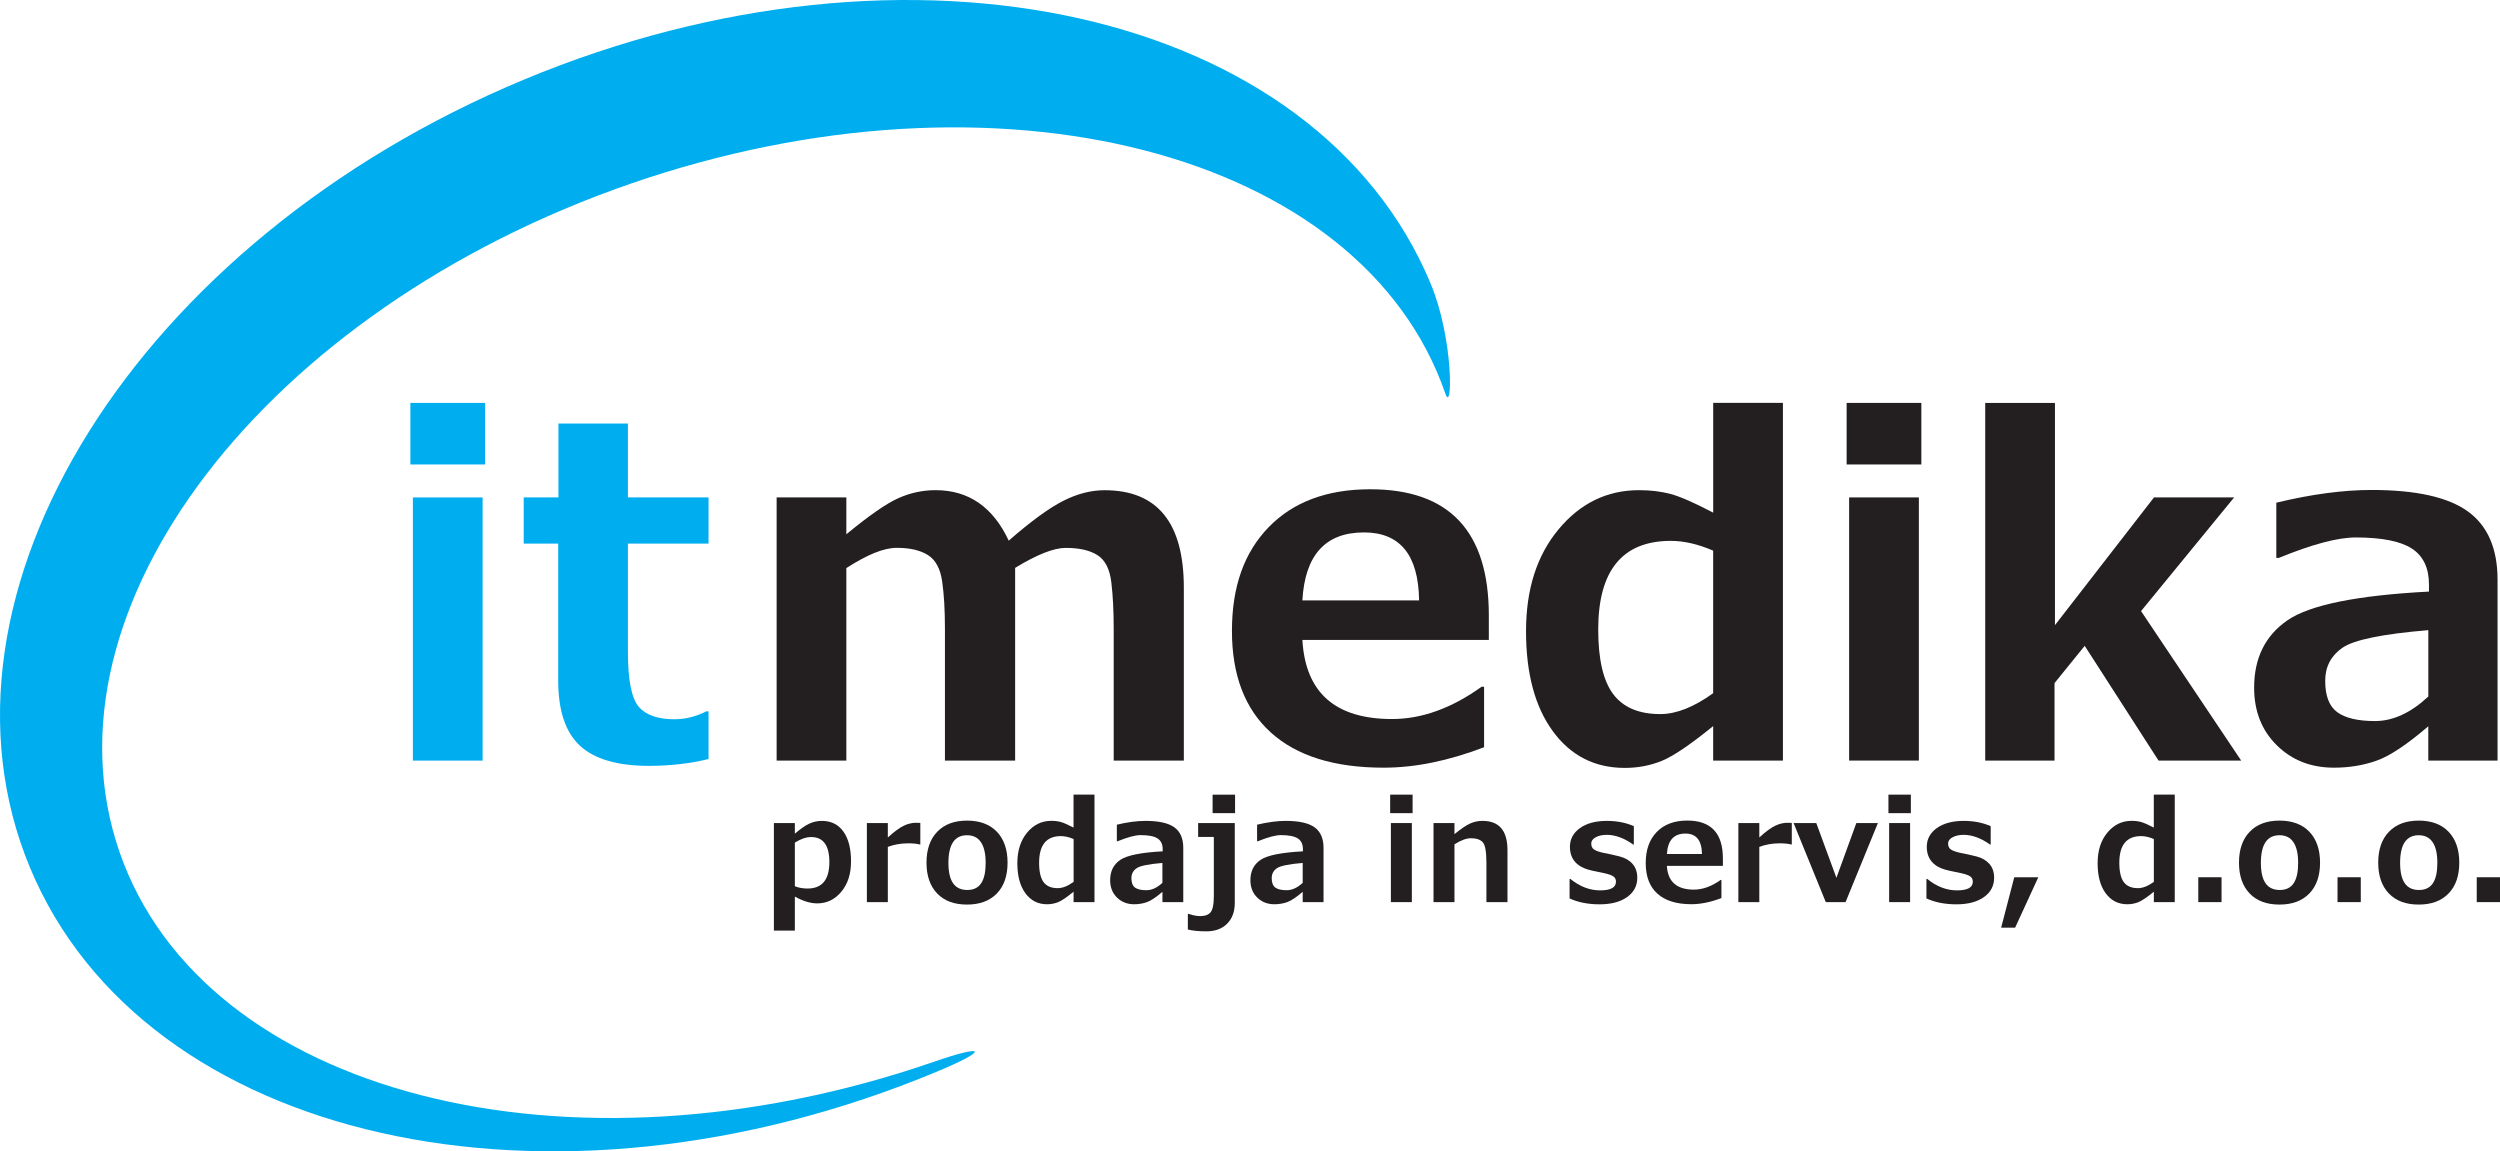
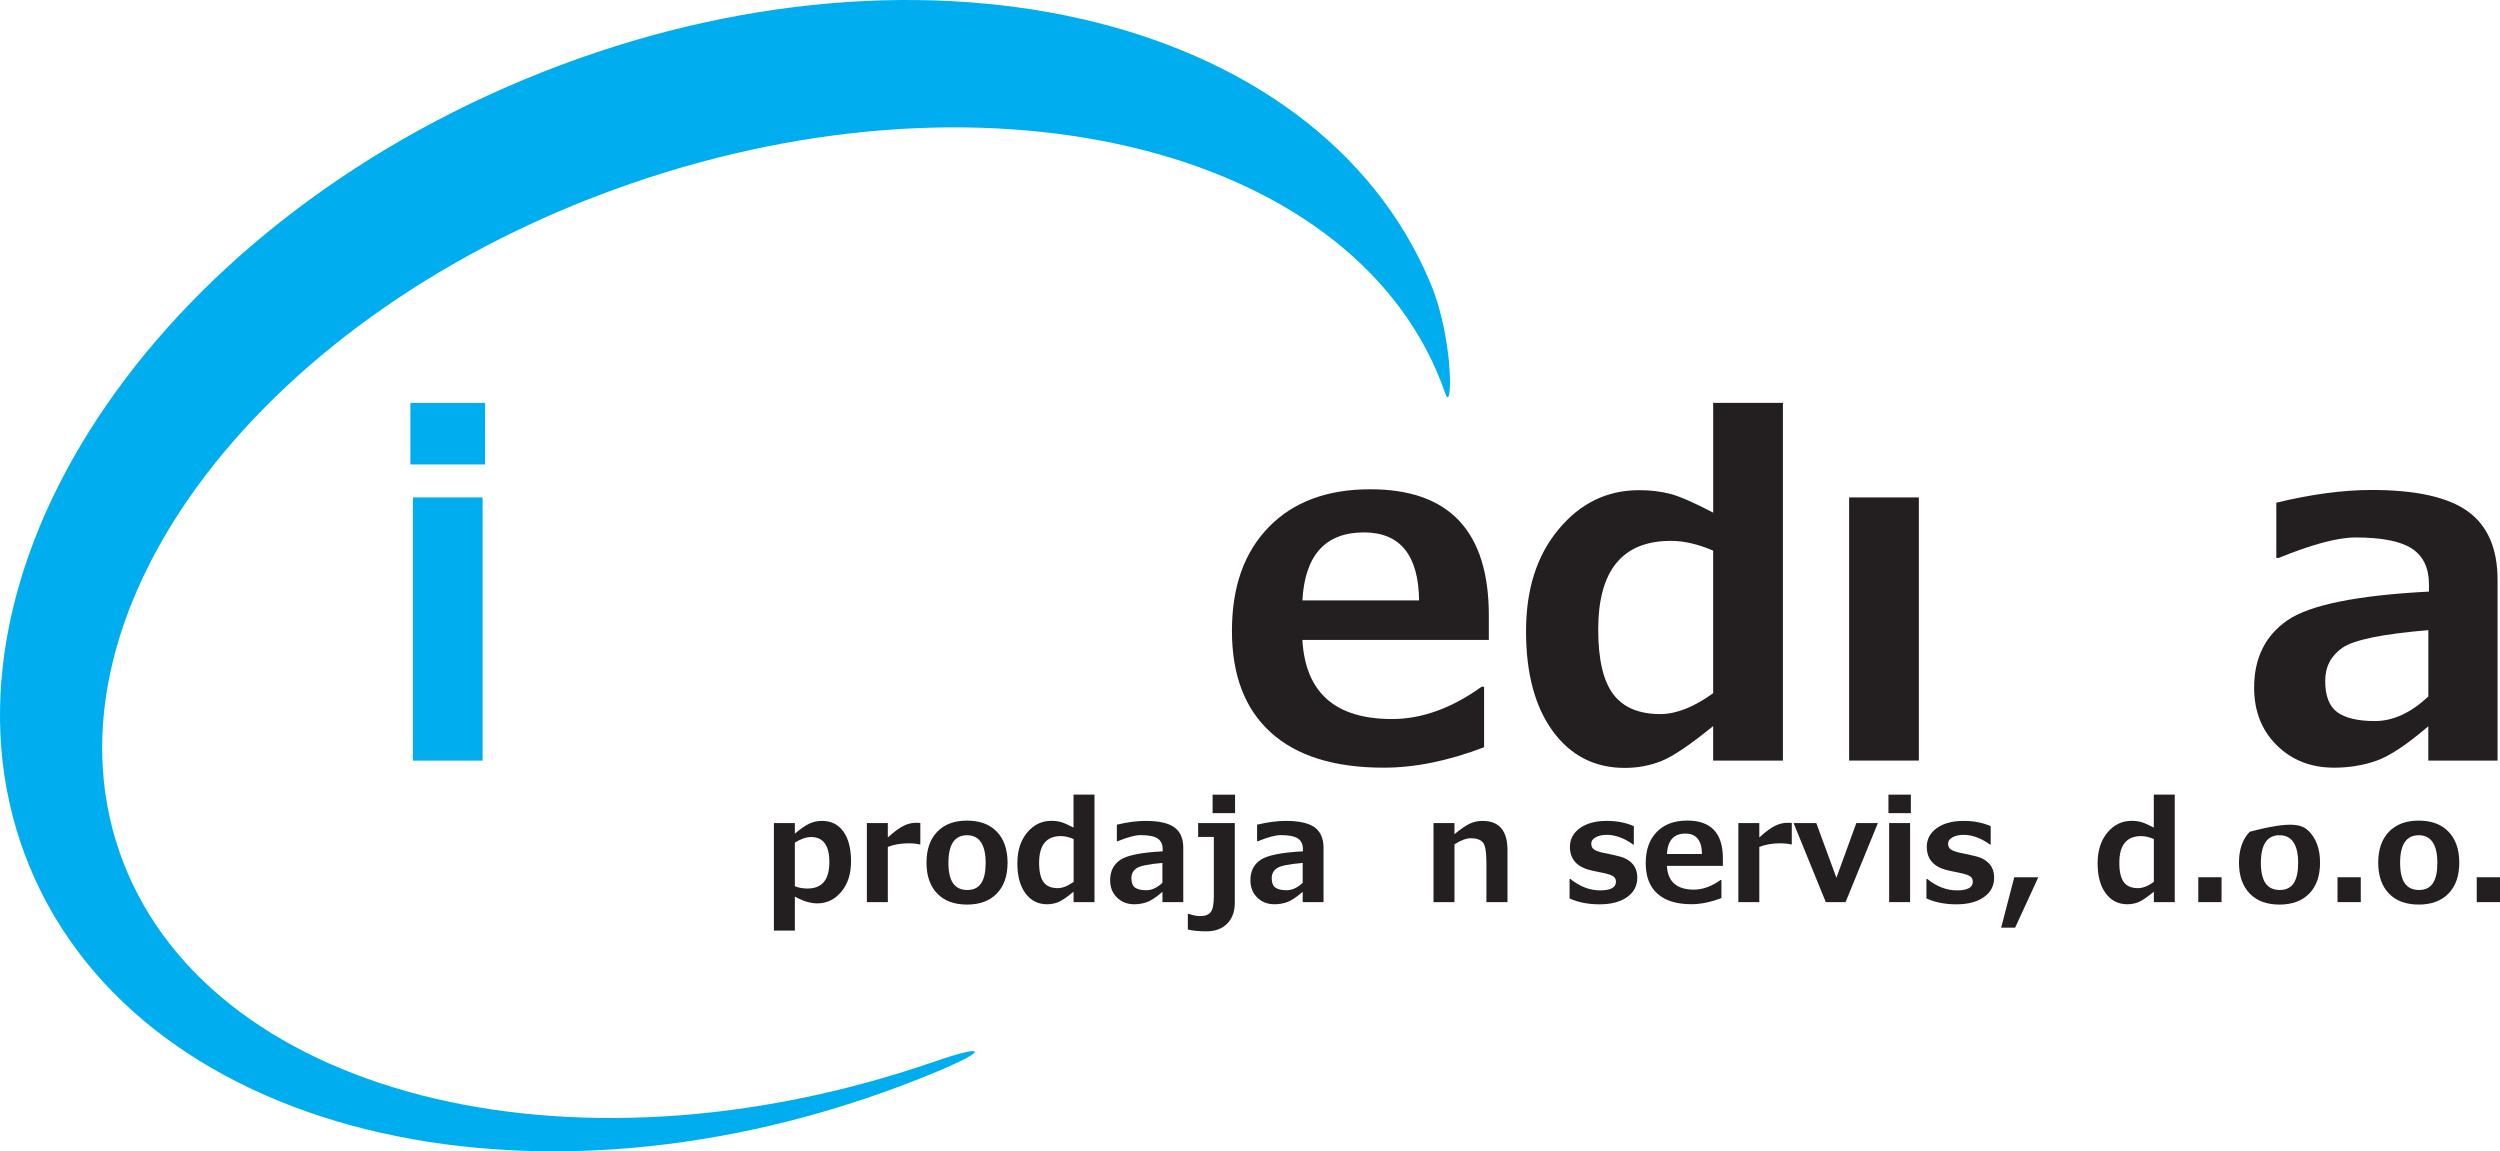
<svg xmlns="http://www.w3.org/2000/svg" width="152" height="70" viewBox="0 0 152 70" fill="none">
  <g clip-path="url(#clip0_192_4457)">
    <path d="M29.494 28.24H24.951V24.497H29.494V28.24ZM29.343 46.245H25.103V30.245H29.343V46.245Z" fill="#00AEEF" />
-     <path d="M43.08 46.149C41.948 46.426 40.737 46.564 39.448 46.564C37.542 46.564 36.148 46.156 35.264 45.342C34.38 44.525 33.939 43.206 33.939 41.381V33.049H31.841V30.243H33.953V25.752H38.178V30.243H43.08V33.049H38.178V39.641C38.178 41.336 38.395 42.442 38.826 42.958C39.26 43.474 39.987 43.731 41.009 43.731C41.662 43.731 42.312 43.57 42.955 43.247H43.08V46.149Z" fill="#00AEEF" />
-     <path d="M71.982 46.246H67.713V38.217C67.713 37.149 67.665 36.212 67.569 35.404C67.473 34.599 67.191 34.049 66.726 33.753C66.261 33.459 65.62 33.312 64.799 33.312C64.071 33.312 63.045 33.717 61.72 34.527V46.243H57.452V38.215C57.452 37.091 57.396 36.139 57.285 35.361C57.175 34.582 56.888 34.047 56.423 33.751C55.958 33.456 55.325 33.309 54.525 33.309C53.725 33.309 52.737 33.719 51.458 34.539V46.243H47.219V30.243H51.458V32.483C52.858 31.33 53.918 30.595 54.641 30.279C55.363 29.961 56.11 29.802 56.883 29.802C58.89 29.802 60.374 30.824 61.33 32.871C62.681 31.692 63.787 30.887 64.644 30.453C65.5 30.019 66.338 29.805 67.157 29.805C70.37 29.805 71.977 31.781 71.977 35.732V46.248L71.982 46.246Z" fill="#231F20" />
    <path d="M90.521 38.908H79.185C79.368 42.114 81.186 43.717 84.638 43.717C86.442 43.717 88.256 43.064 90.08 41.755H90.232V45.431C88.069 46.26 86.033 46.675 84.128 46.675C81.126 46.675 78.84 45.961 77.265 44.534C75.689 43.107 74.902 41.047 74.902 38.356C74.902 35.666 75.648 33.581 77.139 32.048C78.631 30.515 80.688 29.747 83.311 29.747C88.117 29.747 90.521 32.304 90.521 37.416V38.908ZM86.281 36.503C86.245 33.748 85.127 32.371 82.926 32.371C80.587 32.371 79.339 33.748 79.185 36.503H86.281Z" fill="#231F20" />
    <path d="M108.399 46.245H104.16V44.146C102.78 45.269 101.739 45.975 101.038 46.26C100.339 46.544 99.588 46.689 98.788 46.689C96.957 46.689 95.498 45.944 94.411 44.457C93.325 42.97 92.783 40.945 92.783 38.383C92.783 35.821 93.44 33.774 94.758 32.186C96.076 30.597 97.709 29.802 99.66 29.802C100.361 29.802 100.999 29.881 101.58 30.036C102.16 30.192 103.02 30.571 104.162 31.169V24.494H108.402V46.243L108.399 46.245ZM104.16 42.141V33.478C103.24 33.082 102.382 32.885 101.59 32.885C98.644 32.885 97.172 34.68 97.172 38.274C97.172 40.089 97.475 41.398 98.085 42.206C98.692 43.013 99.646 43.416 100.944 43.416C101.92 43.416 102.992 42.991 104.162 42.145" fill="#231F20" />
    <path d="M116.667 30.243H112.427V46.243H116.667V30.243Z" fill="#231F20" />
-     <path d="M136.265 46.245H131.24L126.75 39.267L124.915 41.533V46.245H120.701V24.497H124.941V38.009L130.963 30.243H135.836L130.176 37.154L136.265 46.245Z" fill="#231F20" />
    <path d="M151.853 46.246H147.64V44.158C146.342 45.274 145.289 45.971 144.484 46.253C143.68 46.535 142.82 46.675 141.909 46.675C140.51 46.675 139.349 46.222 138.431 45.315C137.511 44.407 137.051 43.24 137.051 41.813C137.051 40.008 137.727 38.641 139.086 37.708C140.445 36.778 143.309 36.197 147.681 35.968V35.539C147.681 34.536 147.336 33.808 146.645 33.355C145.954 32.904 144.814 32.678 143.22 32.678C142.133 32.678 140.577 33.092 138.551 33.921H138.4V30.564C140.536 30.048 142.468 29.79 144.2 29.79C146.898 29.79 148.847 30.226 150.049 31.096C151.251 31.967 151.851 33.353 151.851 35.25V46.248L151.853 46.246ZM147.642 42.348V38.313C144.863 38.545 143.121 38.901 142.422 39.383C141.724 39.868 141.372 40.538 141.372 41.394C141.372 42.305 141.615 42.941 142.104 43.3C142.593 43.659 143.357 43.84 144.398 43.84C145.494 43.84 146.573 43.344 147.642 42.348Z" fill="#231F20" />
    <path d="M48.327 54.509V56.579H47.053V50.042H48.327V50.686C48.698 50.373 48.999 50.165 49.233 50.064C49.466 49.963 49.712 49.91 49.972 49.91C50.533 49.91 50.969 50.127 51.278 50.558C51.588 50.989 51.743 51.592 51.743 52.368C51.743 53.144 51.545 53.745 51.152 54.217C50.76 54.69 50.271 54.926 49.685 54.926C49.276 54.926 48.823 54.788 48.324 54.511L48.327 54.509ZM48.327 51.233V53.882C48.553 53.976 48.811 54.022 49.102 54.022C49.984 54.022 50.425 53.487 50.425 52.416C50.425 51.402 50.056 50.893 49.317 50.893C49.016 50.893 48.686 51.006 48.324 51.233H48.327Z" fill="#231F20" />
    <path d="M55.956 51.342H55.915C55.744 51.298 55.512 51.274 55.226 51.274C54.775 51.274 54.361 51.346 53.98 51.491V54.849H52.706V50.042H53.98V50.915C54.371 50.563 54.691 50.327 54.944 50.206C55.194 50.086 55.443 50.025 55.686 50.025C55.748 50.025 55.84 50.028 55.956 50.033V51.339V51.342Z" fill="#231F20" />
    <path d="M58.796 54.998C58.015 54.998 57.411 54.774 56.98 54.323C56.548 53.872 56.331 53.248 56.331 52.45C56.331 51.652 56.548 51.021 56.984 50.57C57.42 50.119 58.023 49.893 58.796 49.893C59.569 49.893 60.178 50.119 60.61 50.57C61.041 51.021 61.26 51.647 61.26 52.45C61.26 53.253 61.043 53.874 60.61 54.323C60.176 54.771 59.572 54.998 58.796 54.998ZM58.796 50.782C58.042 50.782 57.664 51.341 57.664 52.462C57.664 53.583 58.047 54.111 58.813 54.111C59.579 54.111 59.928 53.561 59.928 52.462C59.928 51.363 59.55 50.782 58.796 50.782Z" fill="#231F20" />
    <path d="M66.547 54.849H65.273V54.217C64.859 54.554 64.546 54.767 64.336 54.851C64.126 54.935 63.9 54.979 63.659 54.979C63.11 54.979 62.672 54.755 62.344 54.309C62.016 53.863 61.855 53.253 61.855 52.484C61.855 51.715 62.053 51.1 62.448 50.623C62.843 50.146 63.334 49.907 63.919 49.907C64.129 49.907 64.322 49.931 64.495 49.977C64.668 50.025 64.929 50.139 65.271 50.317V48.312H66.545V54.844L66.547 54.849ZM65.276 53.617V51.014C64.999 50.895 64.741 50.835 64.505 50.835C63.621 50.835 63.178 51.375 63.178 52.455C63.178 53 63.269 53.393 63.452 53.636C63.635 53.88 63.922 54 64.31 54C64.603 54 64.924 53.872 65.276 53.619V53.617Z" fill="#231F20" />
    <path d="M71.941 54.849H70.676V54.222C70.286 54.557 69.971 54.767 69.73 54.851C69.489 54.935 69.231 54.979 68.956 54.979C68.535 54.979 68.188 54.841 67.911 54.569C67.634 54.297 67.497 53.947 67.497 53.516C67.497 52.973 67.701 52.563 68.108 52.284C68.516 52.004 69.378 51.831 70.691 51.761V51.633C70.691 51.332 70.587 51.112 70.38 50.977C70.173 50.843 69.831 50.775 69.351 50.775C69.026 50.775 68.559 50.9 67.949 51.149H67.904V50.141C68.544 49.987 69.125 49.91 69.645 49.91C70.455 49.91 71.04 50.04 71.401 50.303C71.763 50.563 71.943 50.98 71.943 51.549V54.853L71.941 54.849ZM70.674 53.679V52.467C69.838 52.537 69.315 52.643 69.106 52.788C68.896 52.932 68.79 53.135 68.79 53.39C68.79 53.665 68.862 53.855 69.009 53.964C69.156 54.072 69.385 54.125 69.698 54.125C70.028 54.125 70.351 53.976 70.674 53.677V53.679Z" fill="#231F20" />
    <path d="M75.075 54.889C75.075 55.427 74.921 55.849 74.61 56.16C74.299 56.471 73.88 56.625 73.353 56.625C72.888 56.625 72.51 56.589 72.221 56.514V55.567H72.283C72.543 55.656 72.772 55.699 72.972 55.699C73.268 55.699 73.48 55.62 73.608 55.461C73.736 55.302 73.801 54.979 73.801 54.492V50.886H72.847V50.042H75.075V54.889ZM75.092 49.44H73.726V48.314H75.092V49.44Z" fill="#231F20" />
    <path d="M80.468 54.849H79.204V54.222C78.813 54.557 78.498 54.767 78.257 54.851C78.016 54.935 77.758 54.979 77.484 54.979C77.062 54.979 76.715 54.841 76.438 54.569C76.161 54.297 76.024 53.947 76.024 53.516C76.024 52.973 76.229 52.563 76.636 52.284C77.043 52.004 77.905 51.831 79.218 51.761V51.633C79.218 51.332 79.115 51.112 78.907 50.977C78.7 50.843 78.358 50.775 77.879 50.775C77.554 50.775 77.086 50.9 76.477 51.149H76.431V50.141C77.072 49.987 77.652 49.91 78.173 49.91C78.982 49.91 79.567 50.04 79.929 50.303C80.29 50.563 80.471 50.98 80.471 51.549V54.853L80.468 54.849ZM79.204 53.679V52.467C78.368 52.537 77.845 52.643 77.635 52.788C77.426 52.932 77.32 53.135 77.32 53.39C77.32 53.665 77.392 53.855 77.539 53.964C77.686 54.072 77.915 54.125 78.228 54.125C78.558 54.125 78.881 53.976 79.204 53.677V53.679Z" fill="#231F20" />
-     <path d="M85.886 49.44H84.522V48.314H85.886V49.44ZM85.84 54.849H84.566V50.042H85.84V54.849Z" fill="#231F20" />
    <path d="M91.655 54.849H90.374V52.455C90.374 51.785 90.299 51.37 90.152 51.209C90.005 51.047 89.764 50.965 89.432 50.965C89.155 50.965 88.823 51.088 88.432 51.334V54.849H87.158V50.042H88.432V50.715C88.83 50.389 89.15 50.172 89.389 50.066C89.627 49.96 89.878 49.91 90.138 49.91C91.15 49.91 91.655 50.503 91.655 51.691V54.849Z" fill="#231F20" />
    <path d="M95.43 54.62V53.441H95.48C96.054 53.904 96.656 54.135 97.29 54.135C97.923 54.135 98.251 53.962 98.251 53.612C98.251 53.47 98.2 53.364 98.101 53.291C98.002 53.219 97.822 53.152 97.562 53.094C97.381 53.06 97.126 53.007 96.793 52.932C96.461 52.858 96.201 52.754 96.01 52.621C95.82 52.489 95.68 52.327 95.589 52.139C95.497 51.951 95.451 51.734 95.451 51.489C95.451 51.021 95.654 50.64 96.061 50.348C96.468 50.057 97.015 49.91 97.699 49.91C98.304 49.91 98.85 50.016 99.337 50.23V51.351H99.303C98.747 50.956 98.21 50.758 97.689 50.758C97.422 50.758 97.198 50.809 97.017 50.908C96.837 51.006 96.748 51.132 96.748 51.281C96.748 51.45 96.803 51.573 96.916 51.648C97.027 51.725 97.215 51.792 97.477 51.852C97.812 51.913 98.145 51.987 98.477 52.072C98.809 52.159 99.07 52.31 99.26 52.527C99.45 52.744 99.547 53.024 99.547 53.369C99.547 53.858 99.34 54.251 98.927 54.542C98.513 54.837 97.957 54.983 97.253 54.983C96.55 54.983 95.948 54.863 95.425 54.622L95.43 54.62Z" fill="#231F20" />
    <path d="M104.752 52.645H101.346C101.402 53.607 101.948 54.089 102.984 54.089C103.526 54.089 104.071 53.891 104.617 53.498H104.663V54.602C104.013 54.851 103.403 54.976 102.83 54.976C101.929 54.976 101.243 54.761 100.768 54.333C100.293 53.903 100.06 53.286 100.06 52.477C100.06 51.667 100.284 51.042 100.732 50.582C101.18 50.121 101.799 49.89 102.587 49.89C104.03 49.89 104.752 50.659 104.752 52.194V52.643V52.645ZM103.48 51.922C103.468 51.095 103.134 50.681 102.474 50.681C101.77 50.681 101.397 51.095 101.349 51.922H103.48Z" fill="#231F20" />
    <path d="M108.941 51.342H108.9C108.729 51.298 108.498 51.274 108.211 51.274C107.761 51.274 107.347 51.346 106.966 51.491V54.849H105.692V50.042H106.966V50.915C107.356 50.563 107.677 50.327 107.929 50.206C108.18 50.086 108.428 50.025 108.671 50.025C108.734 50.025 108.826 50.028 108.941 50.033V51.339V51.342Z" fill="#231F20" />
    <path d="M114.176 50.042L112.21 54.848H111.008L109.05 50.042H110.43L111.654 53.371L112.865 50.042H114.176Z" fill="#231F20" />
    <path d="M116.18 49.44H114.817V48.314H116.18V49.44ZM116.134 54.849H114.86V50.042H116.134V54.849Z" fill="#231F20" />
    <path d="M117.127 54.62V53.441H117.177C117.751 53.904 118.353 54.135 118.986 54.135C119.62 54.135 119.947 53.962 119.947 53.612C119.947 53.47 119.897 53.364 119.798 53.291C119.699 53.219 119.519 53.152 119.258 53.094C119.078 53.06 118.822 53.007 118.49 52.932C118.158 52.858 117.897 52.754 117.707 52.621C117.517 52.489 117.377 52.327 117.286 52.139C117.194 51.951 117.148 51.734 117.148 51.489C117.148 51.021 117.351 50.64 117.758 50.348C118.165 50.057 118.712 49.91 119.396 49.91C120 49.91 120.547 50.016 121.034 50.23V51.351H121C120.444 50.956 119.906 50.758 119.386 50.758C119.119 50.758 118.895 50.809 118.714 50.908C118.533 51.006 118.444 51.132 118.444 51.281C118.444 51.45 118.5 51.573 118.613 51.648C118.724 51.725 118.912 51.792 119.174 51.852C119.509 51.913 119.841 51.987 120.174 52.072C120.506 52.159 120.766 52.31 120.957 52.527C121.147 52.744 121.243 53.024 121.243 53.369C121.243 53.858 121.036 54.251 120.624 54.542C120.21 54.837 119.654 54.983 118.95 54.983C118.247 54.983 117.645 54.863 117.122 54.622L117.127 54.62Z" fill="#231F20" />
    <path d="M123.929 53.337L122.52 56.401H121.67L122.467 53.337H123.932H123.929Z" fill="#231F20" />
    <path d="M132.228 54.849H130.954V54.217C130.539 54.554 130.226 54.767 130.017 54.851C129.807 54.935 129.581 54.979 129.34 54.979C128.79 54.979 128.352 54.755 128.024 54.309C127.697 53.863 127.535 53.253 127.535 52.484C127.535 51.715 127.733 51.1 128.128 50.623C128.523 50.146 129.014 49.907 129.6 49.907C129.809 49.907 130.002 49.931 130.176 49.977C130.349 50.025 130.609 50.139 130.951 50.317V48.312H132.225V54.844L132.228 54.849ZM130.954 53.617V51.014C130.677 50.895 130.419 50.835 130.183 50.835C129.299 50.835 128.855 51.375 128.855 52.455C128.855 53 128.947 53.393 129.13 53.636C129.313 53.88 129.6 54 129.988 54C130.282 54 130.602 53.872 130.954 53.619V53.617Z" fill="#231F20" />
    <path d="M135.07 54.849H133.656V53.337H135.07V54.849Z" fill="#231F20" />
-     <path d="M138.595 54.998C137.814 54.998 137.21 54.774 136.778 54.323C136.347 53.872 136.13 53.248 136.13 52.45C136.13 51.652 136.347 51.021 136.783 50.57C137.219 50.119 137.821 49.893 138.595 49.893C139.368 49.893 139.977 50.119 140.409 50.57C140.84 51.021 141.059 51.647 141.059 52.45C141.059 53.253 140.842 53.874 140.409 54.323C139.975 54.771 139.37 54.998 138.595 54.998ZM138.595 50.782C137.841 50.782 137.462 51.341 137.462 52.462C137.462 53.583 137.845 54.111 138.612 54.111C139.378 54.111 139.727 53.561 139.727 52.462C139.727 51.363 139.349 50.782 138.595 50.782Z" fill="#231F20" />
+     <path d="M138.595 54.998C137.814 54.998 137.21 54.774 136.778 54.323C136.347 53.872 136.13 53.248 136.13 52.45C136.13 51.652 136.347 51.021 136.783 50.57C139.368 49.893 139.977 50.119 140.409 50.57C140.84 51.021 141.059 51.647 141.059 52.45C141.059 53.253 140.842 53.874 140.409 54.323C139.975 54.771 139.37 54.998 138.595 54.998ZM138.595 50.782C137.841 50.782 137.462 51.341 137.462 52.462C137.462 53.583 137.845 54.111 138.612 54.111C139.378 54.111 139.727 53.561 139.727 52.462C139.727 51.363 139.349 50.782 138.595 50.782Z" fill="#231F20" />
    <path d="M143.535 54.849H142.121V53.337H143.535V54.849Z" fill="#231F20" />
    <path d="M147.059 54.998C146.279 54.998 145.674 54.774 145.243 54.323C144.812 53.872 144.595 53.248 144.595 52.45C144.595 51.652 144.812 51.021 145.248 50.57C145.684 50.119 146.286 49.893 147.059 49.893C147.832 49.893 148.442 50.119 148.873 50.57C149.304 51.021 149.524 51.647 149.524 52.45C149.524 53.253 149.307 53.874 148.873 54.323C148.44 54.771 147.835 54.998 147.059 54.998ZM147.059 50.782C146.305 50.782 145.927 51.341 145.927 52.462C145.927 53.583 146.31 54.111 147.076 54.111C147.842 54.111 148.191 53.561 148.191 52.462C148.191 51.363 147.813 50.782 147.059 50.782Z" fill="#231F20" />
    <path d="M152 54.849H150.586V53.337H152V54.849Z" fill="#231F20" />
-     <path d="M116.818 24.497H112.275V28.24H116.818V24.497Z" fill="#231F20" />
    <path d="M56.78 64.557C34.517 72.246 12.345 66.526 7.26 51.782C2.173 37.038 16.099 18.852 38.361 11.162C60.624 3.473 82.795 9.193 87.88 23.937C88.319 25.21 88.389 20.618 86.984 17.244C80.047 0.588 55.358 -4.961 31.843 4.845C8.327 14.653 -5.112 36.103 1.826 52.758C8.763 69.412 33.45 74.963 56.965 65.155C60.13 63.837 60 63.444 56.78 64.557Z" fill="#00AEEF" />
  </g>
  <defs>
    <clipPath id="clip0_192_4457">
      <rect width="152" height="70" fill="white" />
    </clipPath>
  </defs>
</svg>